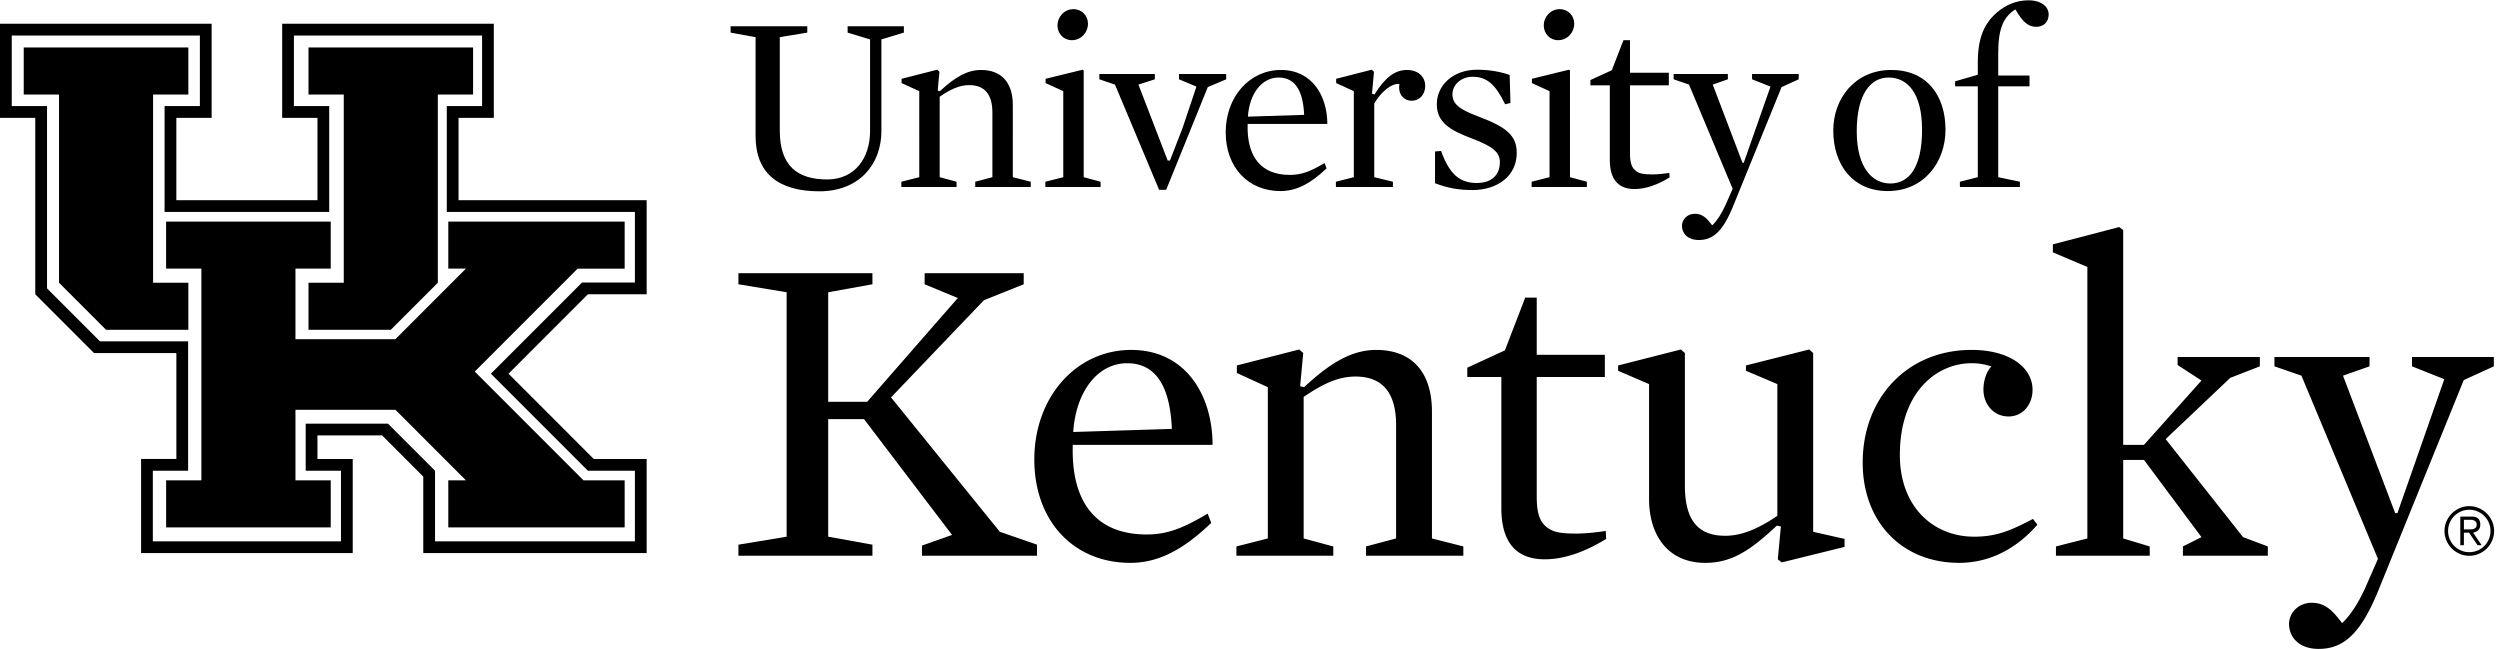
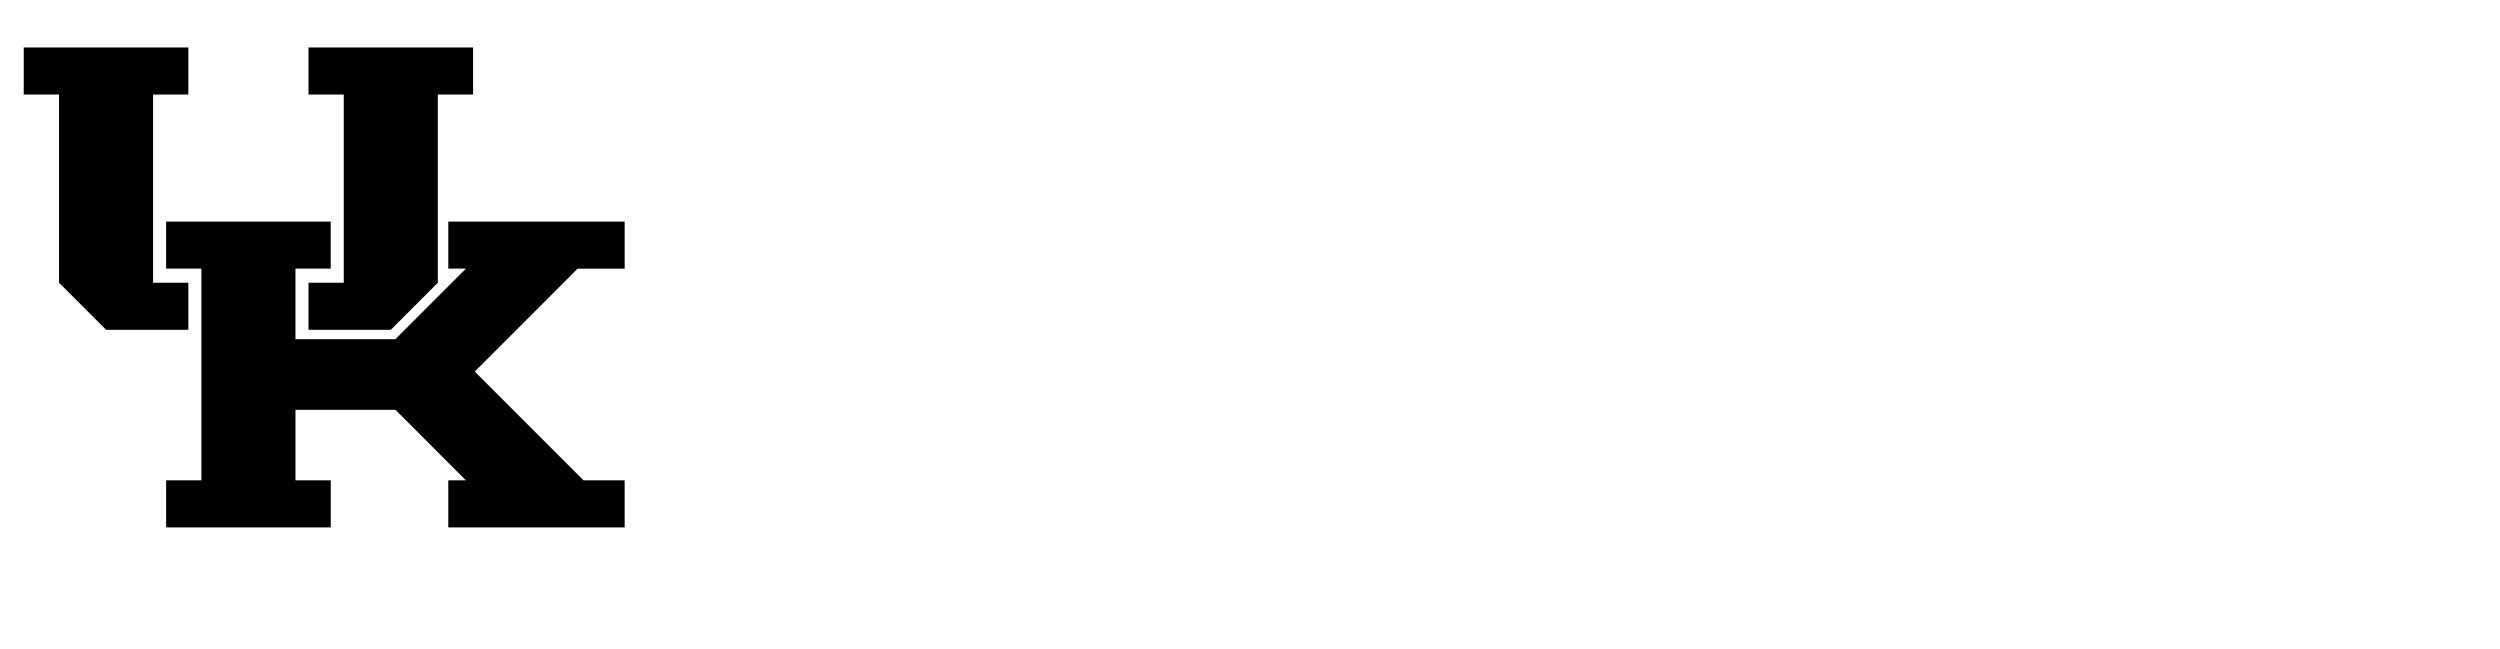
<svg xmlns="http://www.w3.org/2000/svg" viewBox="0 0 366 95">
  <g fill-rule="evenodd">
    <path class="uky-logo-main__logo" d="M27.574 41.393H22.41V13.84h5.164V6.95h-24.1v6.888H8.64v27.554l6.887 6.889h12.048zM45.163 48.282h12.05l6.885-6.889V13.84h5.163V6.95H45.163v6.889h5.164v27.553h-5.164z" />
    <path class="uky-logo-main__logo" d="M69.504 54.396l15.061-15.068h6.886v-6.889H65.63v6.889h2.582L57.885 49.66h-14.63V39.328h5.163v-6.889h-24.1v6.889h5.164v30.996H24.32v6.888h24.1v-6.888h-5.164V59.991h14.63l10.327 10.333H65.63v6.888h25.82v-6.888h-6.024z" />
-     <path class="uky-logo-main__logo" d="M41.312 3.476h-.002v13.776h5.165v12.056H25.818V17.252h5.166V3.476H0v13.776h5.164v25.833l8.606 8.609h12.05v15.499h-5.165V80.97h30.984V67.193h-5.164v-3.446h9.465l6.027 6.03V80.97H94.67l.001-13.777h-7.746L74.448 54.708l11.617-11.623h8.606V29.306l-27.54.002V17.252h5.164V3.476H41.312zm1.72 1.722h27.543v10.333H65.41V31.03h27.54v10.333h-7.744L71.864 54.708l14.202 14.206h6.883V79.25H63.69V68.914l-6.886-6.888h-12.05v6.888h5.164V79.25H22.375V68.914h5.166V49.971h-12.91l-7.746-7.75v-26.69H1.72V5.197h27.541v10.333h-5.165V31.03h24.1V15.531H43.03V5.198z" />
    <g class="uky-logo-main__wordmark">
-       <path d="M124.092 4.776V3.85h8.234v.925l-3.287.997v13.408c0 4.84-3.211 8.828-9.082 8.828-5.982 0-9.34-2.623-9.34-8.09V5.441l-3.657-.665V3.85h11.225v.925l-4.024.665v13.703c0 5.208 2.657 7.128 6.94 7.128 4.062 0 6.277-3.14 6.277-7.09V5.772l-3.286-.997zM148.277 25.94l2.622.665v.775h-8.124v-.775l2.512-.665v-9.456c0-2.548-1.035-4.025-3.398-4.025-1.476 0-2.805.664-4.319 1.698V25.94l2.474.665v.775h-8.086v-.775l2.622-.665V13.344l-2.586-1.181v-.628l5.208-1.33.331.295-.258 2.771.332.073c2.215-2.068 4.024-3.101 6.018-3.101 2.916 0 4.652 1.771 4.652 5.133V25.94zM157.14 1.34c1.255 0 2.14.961 2.14 2.143 0 1.219-.958 2.4-2.362 2.4-1.218 0-2.104-.96-2.104-2.179 0-1.181.96-2.363 2.327-2.363zm-4.062 10.823v-.628l5.428-1.33.148.111V25.94l2.474.665v.776h-8.087v-.776l2.622-.665V13.344l-2.585-1.181zM170.95 23.502h.332l1.846-4.765 2.03-6.058-2.547-1.069v-.776h6.904v.776l-2.696 1.144-6.092 15.033h-1.033l-6.462-15.402-2.288-.775v-.776h8.122v.776l-2.4.775zM190.925 16.817c-.147-3.583-1.367-5.466-3.73-5.466-2.473 0-4.282 2.363-4.503 5.725l8.233-.26zm-8.27 1.33c-.15 4.616 1.81 7.46 6.167 7.46 1.733 0 3.027-.516 5.094-1.735l.295.776c-2.29 2.18-4.359 3.324-6.757 3.324-4.725 0-8.012-3.472-8.012-8.606 0-5.21 3.507-9.123 8.085-9.123 4.579 0 6.794 3.803 6.794 7.904h-11.667zM206.692 14.748c-1.368 0-2.068-1.218-1.81-2.437-1.218-.186-2.805 1.292-3.692 2.843V25.94l2.732.665v.775h-8.344v-.775l2.622-.665V13.345l-2.584-1.182v-.628l5.206-1.33.33.296-.293 3.213.367.111c1.587-2.549 3.03-3.582 4.765-3.582 1.586 0 2.655.96 2.655 2.326s-.92 2.18-1.954 2.18M215.553 27.824c-1.993 0-3.617-.296-5.464-.997v-4.655l.887-.073c1.217 3.398 2.731 4.69 5.205 4.69 2.104 0 3.399-1.07 3.399-3.065 0-1.44-1.036-2.29-4.138-3.472-3.138-1.182-5.094-2.327-5.094-4.986 0-2.77 2.363-5.06 5.907-5.06 1.92 0 3.692.369 4.763.774l.111 4.102-.775.184c-1.44-2.956-2.697-4.026-4.764-4.026-1.661 0-2.953 1.145-2.953 2.548 0 1.44.996 2.217 3.84 3.287 4.023 1.515 5.574 2.735 5.574 5.32 0 3.323-2.769 5.43-6.498 5.43M228.329 1.34c1.255 0 2.141.961 2.141 2.143 0 1.219-.96 2.4-2.362 2.4-1.218 0-2.104-.96-2.104-2.179 0-1.181.96-2.363 2.325-2.363zm-4.061 10.823v-.628l5.427-1.33.149.111V25.94l2.473.665v.776h-8.086v-.776l2.621-.665V13.344l-2.584-1.181zM239.295 27.676c-2.363 0-3.618-1.403-3.618-4.247V12.496h-2.843v-.776l3.138-1.44 1.7-4.396h.958v4.764h5.686v1.848h-5.686v9.898c0 1.33.186 2.18.96 2.696.481.333 1.072.444 2.364.444.592 0 1.515-.074 2.435-.221l.04.664c-1.627.998-3.398 1.7-5.134 1.7M253.696 30.262c-1.477 3.62-2.917 4.876-4.985 4.876-1.735 0-2.473-1.071-2.473-2.07 0-.995.85-1.772 1.883-1.772 1.144 0 1.772.665 2.548 1.699.7-.665 1.364-1.699 1.919-2.918l1.07-2.438-6.388-15.256-2.25-.775v-.776h7.937v.776l-2.215.775 4.358 11.451h.182l3.915-11.154-2.695-1.072v-.776h6.829v.776l-2.51 1.146-7.125 17.508zM276.478 11.35c-2.548 0-4.652 2.328-4.652 7.868 0 5.393 2.325 7.646 4.91 7.646 2.732 0 4.653-2.327 4.653-7.867 0-5.393-2.142-7.647-4.911-7.647m-.111 16.622c-5.095 0-7.975-3.805-7.975-8.864 0-4.728 3.212-8.866 8.491-8.866 5.168 0 7.938 3.694 7.938 8.755 0 4.728-3.138 8.975-8.454 8.975M292.54 12.643V25.94l3.175.665v.775h-8.787v-.775l2.622-.665V12.643h-3.324v-.738l3.324-.962V9.171c0-3.62.923-5.726 2.806-7.35C293.72.639 295.309.047 296.97.047c1.92 0 2.953.96 2.953 2.07 0 1.107-.737 1.809-1.808 1.809-1.145 0-1.956-.629-3.063-2.549-1.663 1.035-2.512 2.696-2.512 6.317v3.36h4.579v1.589h-4.58zM146.375 77.855l5.44 1.884v1.624h-16.837V79.87l4.402-1.558-12.886-16.951h-5.244v17.21l6.475 1.17v1.623h-19.62V79.74l7.058-1.169V42.786l-7.059-1.169v-1.623h19.62v1.623l-6.474 1.17v16.04h5.698l13.274-15.196-4.856-2.014v-1.623h14.505v1.623l-5.827 2.338-13.599 14.223z" />
-       <path d="M171.561 62.79c-.26-6.3-2.395-9.612-6.54-9.612-4.339 0-7.512 4.156-7.9 10.065l14.44-.454zm-14.505 2.337c-.259 8.118 3.174 13.118 10.814 13.118 3.044 0 5.31-.91 8.937-3.053l.518 1.364c-4.015 3.833-7.641 5.845-11.85 5.845-8.289 0-14.052-6.104-14.052-15.13 0-9.159 6.151-16.042 14.181-16.042s11.914 6.689 11.914 13.898h-20.462zM209.634 78.83l4.598 1.168v1.364h-14.246v-1.364l4.402-1.169V62.203c0-4.48-1.813-7.077-5.957-7.077-2.589 0-4.921 1.169-7.577 2.986V78.83l4.338 1.17v1.363h-14.179v-1.364l4.597-1.169V56.684l-4.534-2.078v-1.103l9.131-2.34.584.52-.453 4.871.582.13c3.884-3.637 7.059-5.456 10.555-5.456 5.115 0 8.16 3.118 8.16 9.029v18.572zM226.144 81.882c-4.143 0-6.346-2.468-6.346-7.468V55.19h-4.985v-1.363l5.503-2.533 2.98-7.729h1.682v8.378h9.972v3.247h-9.972v17.405c0 2.338.323 3.832 1.683 4.74.843.585 1.877.78 4.144.78 1.038 0 2.656-.13 4.274-.39l.064 1.169c-2.847 1.754-5.956 2.988-8.999 2.988M270.046 78.894v1.17l-9.196 2.272-.582-.454.453-4.805-.583-.131c-3.885 3.636-6.605 5.455-10.49 5.455-5.503 0-8.225-4.092-8.225-9.351V56.23l-4.532-1.949v-.778l9.196-2.34.582.52V71.1c0 5.001 1.88 7.338 5.892 7.338 2.592 0 5.053-1.168 7.643-2.922V56.23l-4.6-1.949v-.778l9.26-2.34.584.52v26.172l4.598 1.04zM294.068 60.97c-2.333 0-3.692-1.948-3.692-3.896 0-1.428.454-2.662 1.165-3.442-.906-.26-1.682-.455-2.913-.455-5.052 0-10.49 4.157-10.49 13.444 0 7.532 4.855 11.95 10.88 11.95 3.3 0 5.373-.91 8.61-2.599l.648.844c-3.237 3.701-7.188 5.585-11.461 5.585-8.354 0-14.117-5.975-14.117-14.676 0-9.482 6.54-16.497 15.93-16.497 5.633 0 8.937 2.598 8.937 5.846 0 2.208-1.49 3.896-3.497 3.896M328.385 78.635l3.625 1.363v1.364H319.58v-1.364l2.718-1.363-8.417-11.3h-3.044v11.494L314.72 80v1.363h-13.729v-1.364l4.599-1.169V39.086l-5.051-2.145v-1.169l9.712-2.532.584.454v31.432h3.044l8.417-9.416-3.495-2.273v-1.168h12.043v1.362l-4.339 1.69-9.453 8.962zM348.197 86.428c-2.59 6.364-5.115 8.572-8.742 8.572-3.044 0-4.338-1.883-4.338-3.637 0-1.753 1.489-3.117 3.302-3.117 2.007 0 3.107 1.17 4.468 2.987 1.231-1.169 2.396-2.987 3.368-5.13l1.877-4.286-11.202-26.821-3.95-1.364v-1.364h13.92v1.364l-3.884 1.364 7.641 20.131h.324l6.864-19.612-4.727-1.883v-1.364h11.98v1.364l-4.404 2.012-12.497 30.784zM357.876 77.734c0-.5.096-.97.288-1.41a3.702 3.702 0 0 1 1.932-1.933 3.488 3.488 0 0 1 1.41-.288c.5 0 .97.097 1.41.288.437.192.822.453 1.15.78.33.33.589.713.781 1.152.192.44.289.91.289 1.411 0 .502-.097.971-.289 1.41-.192.44-.451.824-.78 1.153a3.734 3.734 0 0 1-1.151.78c-.44.192-.91.288-1.41.288-.502 0-.971-.096-1.41-.287a3.694 3.694 0 0 1-1.932-1.934 3.474 3.474 0 0 1-.288-1.41zm.527 0c0 .43.08.833.244 1.21.162.379.383.706.663.987.279.279.609.501.986.664.377.162.78.243 1.21.243.429 0 .832-.081 1.21-.243a3.105 3.105 0 0 0 1.892-2.86c0-.43-.082-.834-.244-1.211a3.125 3.125 0 0 0-1.649-1.65 3.031 3.031 0 0 0-1.21-.244c-.428 0-.832.082-1.209.244a3.148 3.148 0 0 0-.986.664c-.28.28-.5.609-.663.986-.164.377-.244.78-.244 1.21zm2.311 2.08h-.526v-4.188h1.61c.475 0 .813.1 1.016.297.2.199.3.487.3.865 0 .194-.026.361-.083.498a.998.998 0 0 1-.228.345c-.097.095-.21.17-.337.225a1.805 1.805 0 0 1-.405.122l1.248 1.836h-.594l-1.248-1.836h-.753v1.836zm0-2.305h.673c.144 0 .286-.004.43-.013.143-.01.273-.04.385-.088a.67.67 0 0 0 .28-.216c.071-.094.106-.23.106-.404a.622.622 0 0 0-.082-.337.639.639 0 0 0-.215-.21.99.99 0 0 0-.302-.113 1.716 1.716 0 0 0-.337-.034h-.938v1.415z" />
-     </g>
+       </g>
  </g>
</svg>